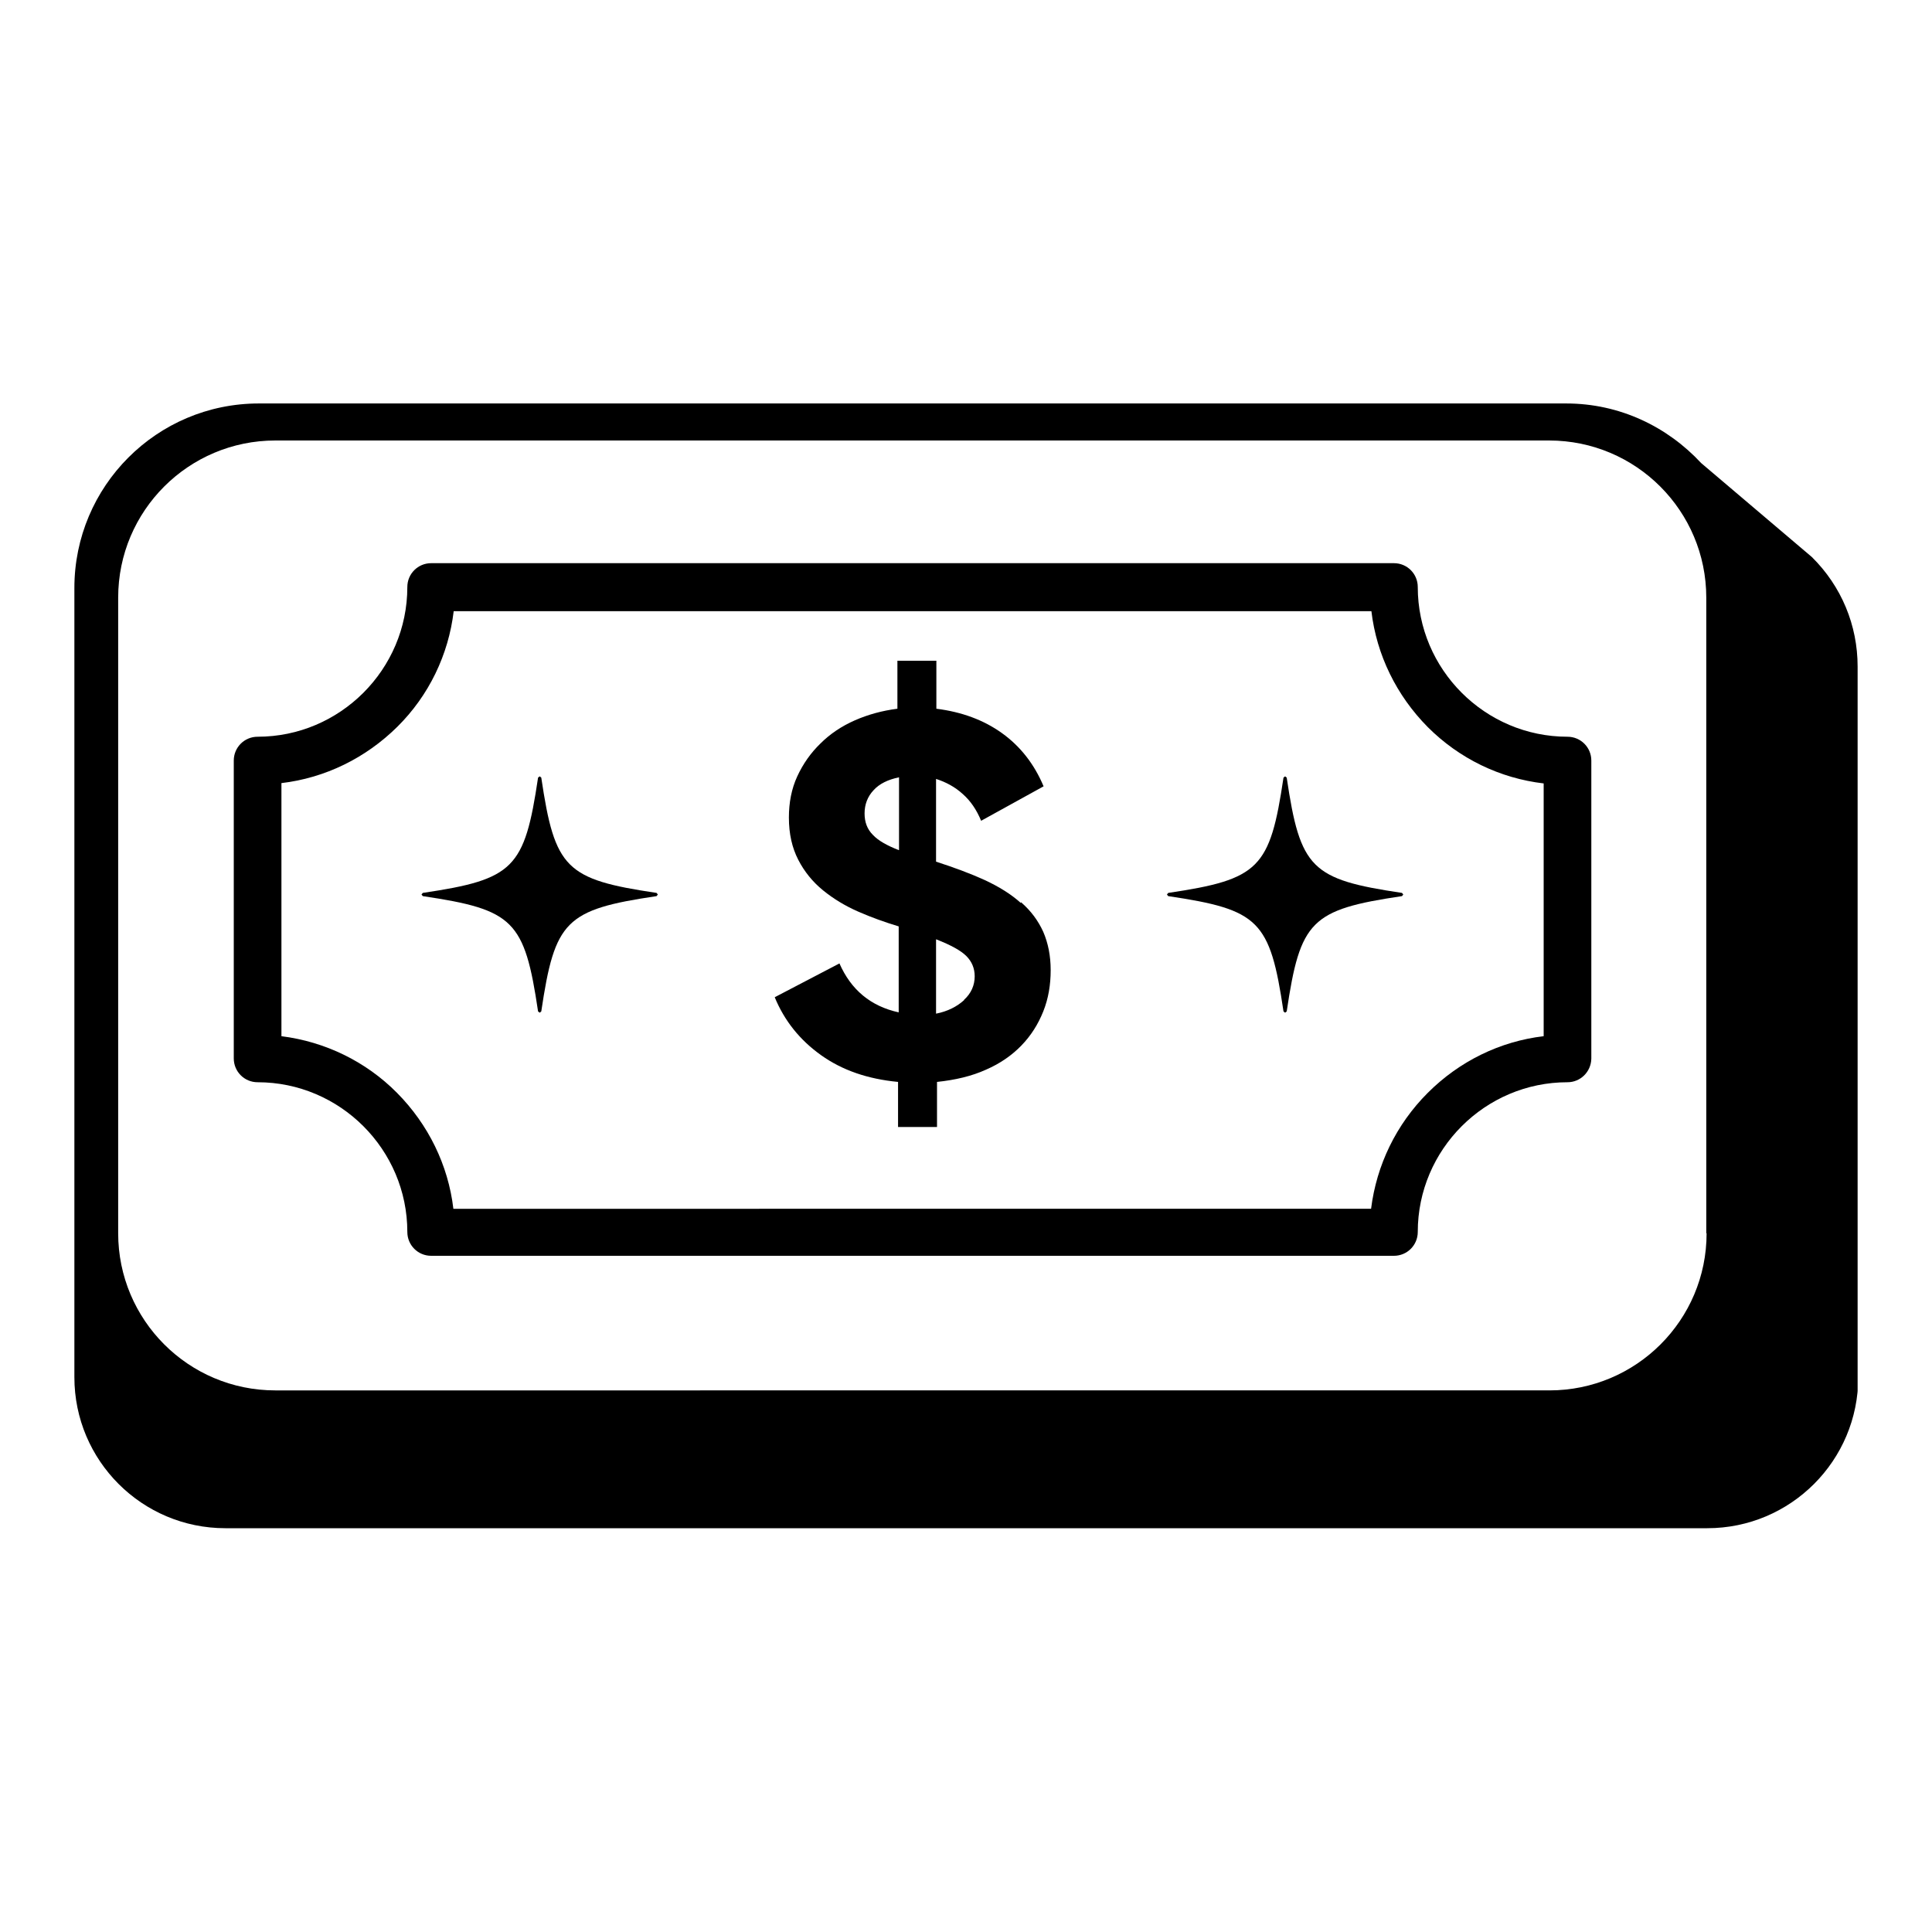
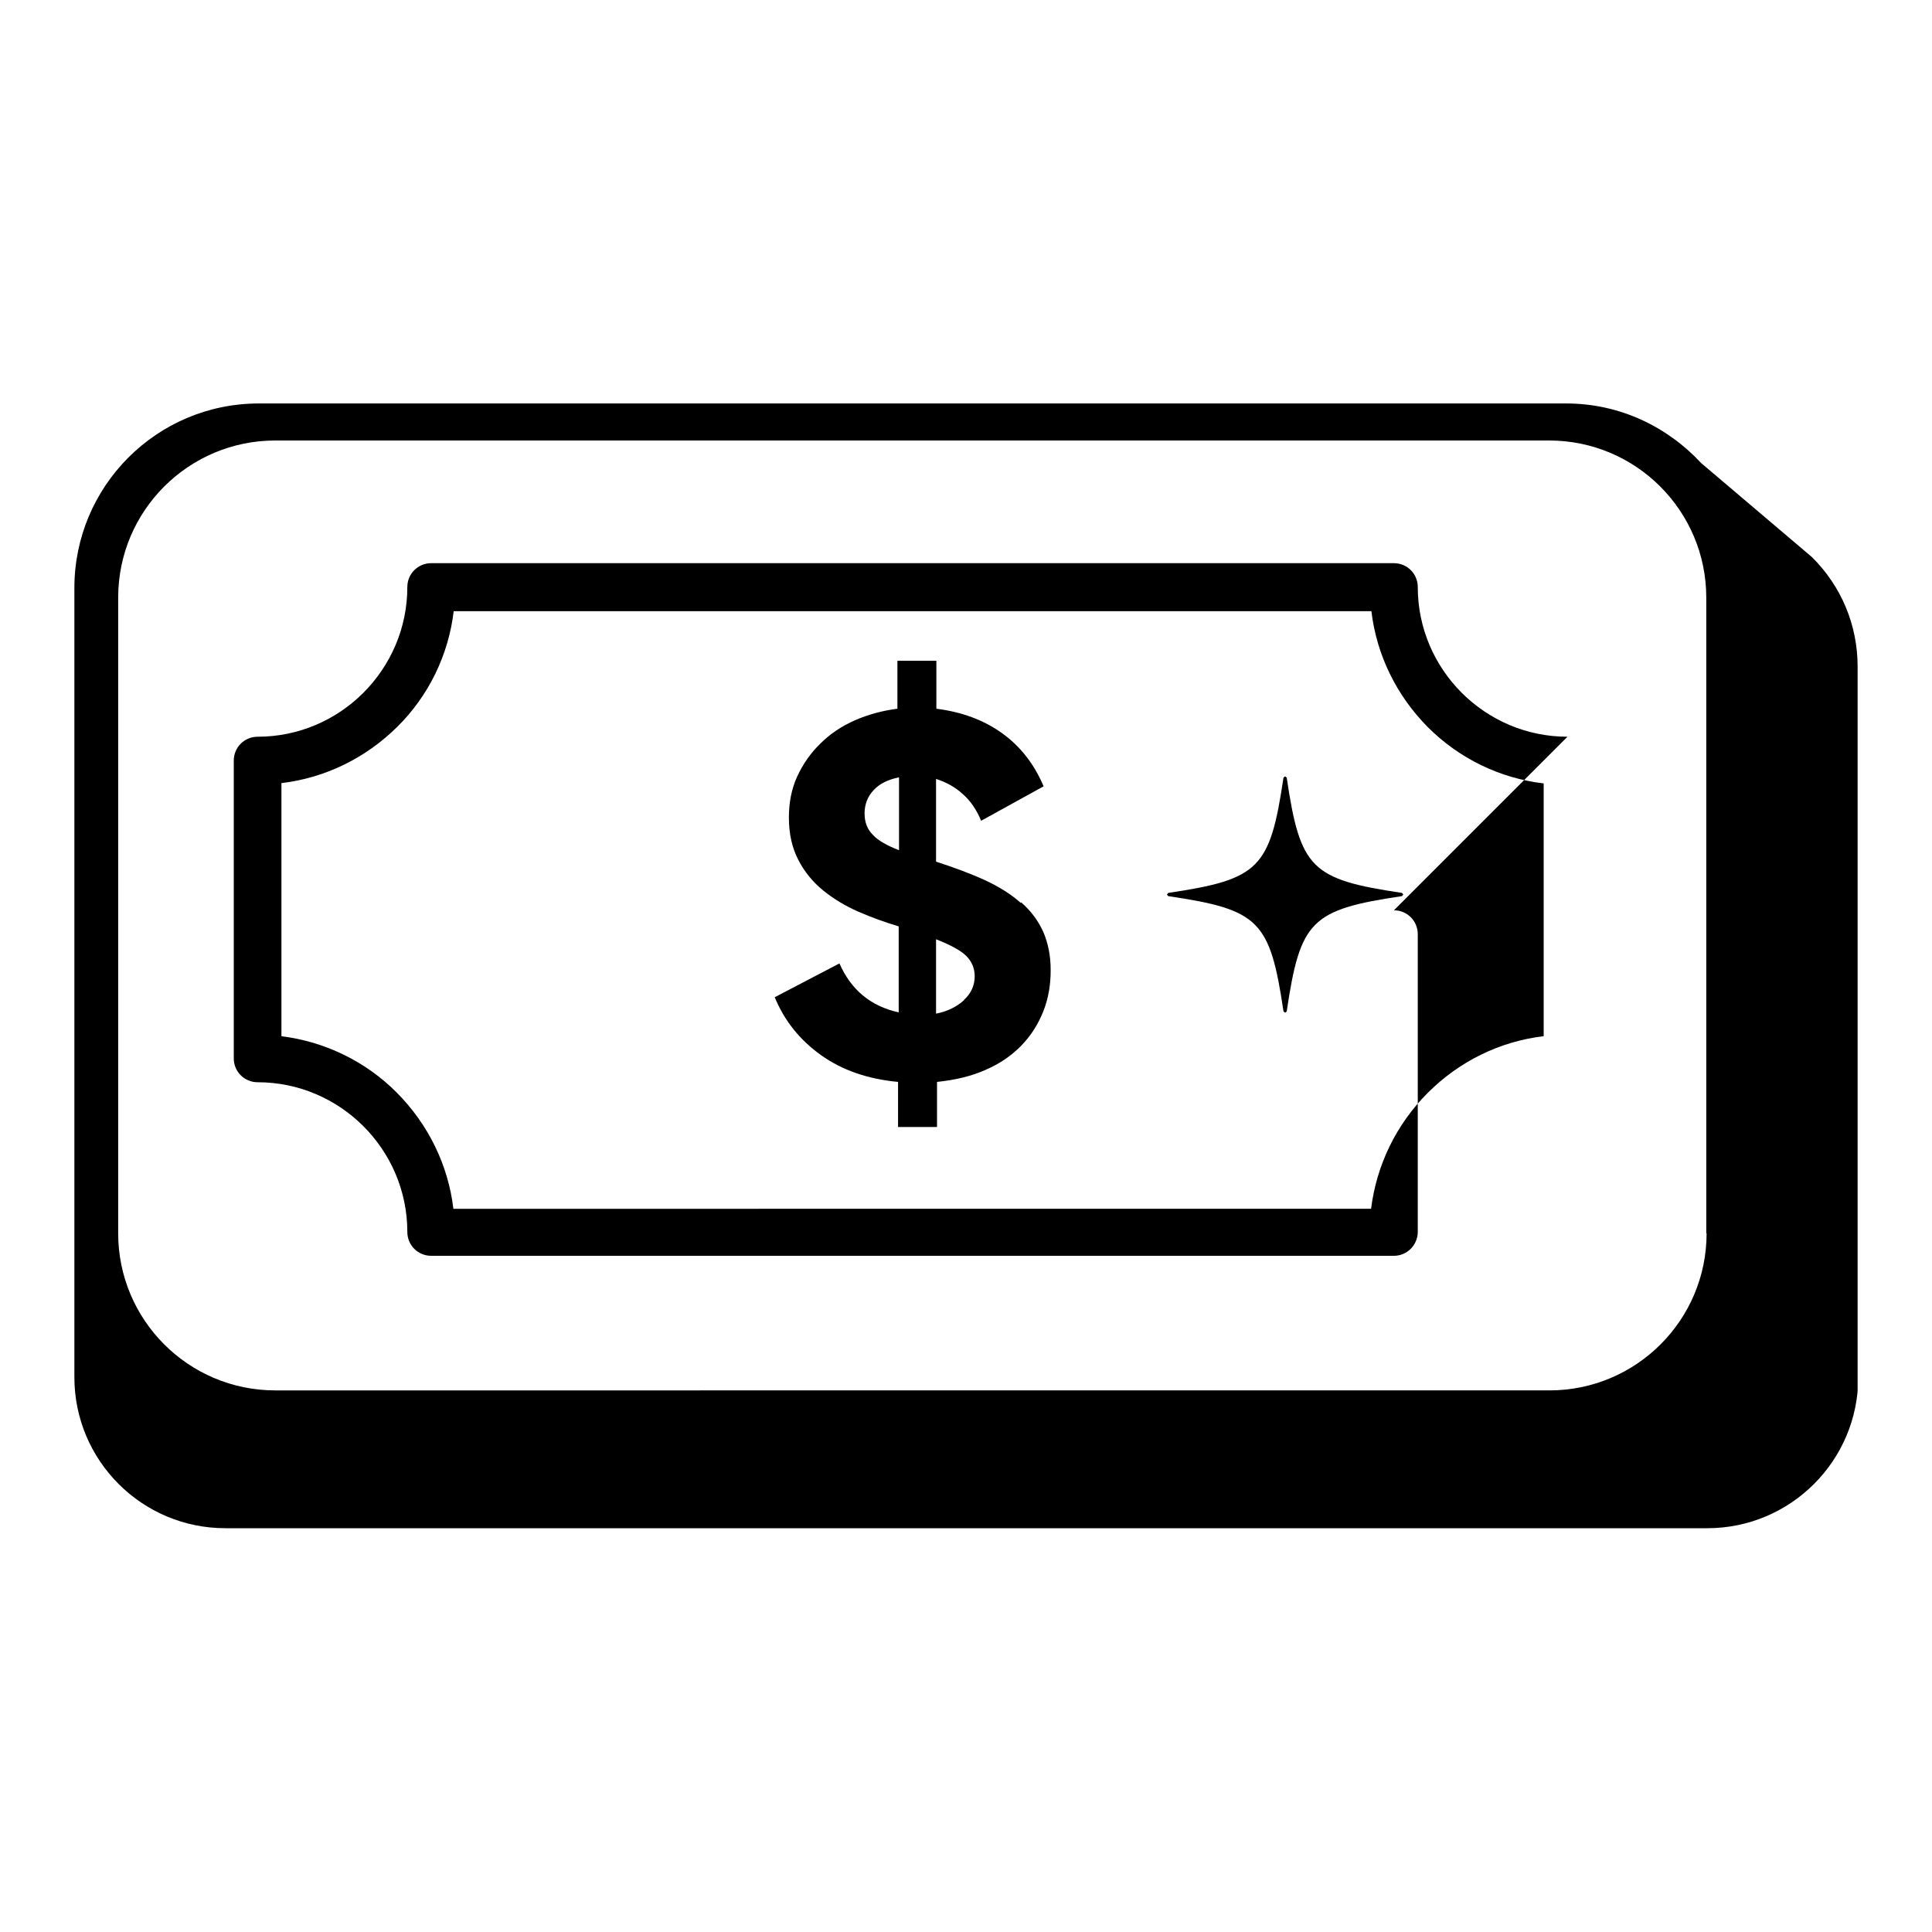
<svg xmlns="http://www.w3.org/2000/svg" id="Layer_1" width="60" height="60" viewBox="0 0 60 60">
  <defs>
    <style>
      .cls-1 {
        fill: none;
      }

      .cls-2 {
        clip-path: url(#clippath-1);
      }

      .cls-3 {
        clip-path: url(#clippath);
      }
    </style>
    <clipPath id="clippath">
      <rect class="cls-1" x="2.3" y="12.53" width="55.39" height="34.93" />
    </clipPath>
    <clipPath id="clippath-1">
      <rect class="cls-1" x="2.3" y="12.53" width="55.39" height="34.93" />
    </clipPath>
  </defs>
  <g class="cls-3">
    <g class="cls-2">
      <path d="M57.69,20.7c0-1.28-.5-2.49-1.42-3.4l-3.44-2.92c-1.05-1.13-2.53-1.85-4.19-1.85H8.04c-3.17,0-5.73,2.57-5.73,5.73v24.51c0,2.59,2.1,4.69,4.69,4.69h46.02c2.59,0,4.69-2.1,4.69-4.69v-22.07ZM53,38.3c0,2.7-2.19,4.88-4.88,4.88H8.55c-2.7,0-4.88-2.19-4.88-4.88v-19.74c0-2.7,2.19-4.88,4.88-4.88h39.56c2.7,0,4.88,2.19,4.88,4.88v19.74Z" />
-       <path d="M48.68,22.88c-2.56,0-4.65-2.09-4.65-4.65,0-.41-.33-.74-.74-.74H13.39c-.41,0-.74.33-.74.74,0,2.56-2.09,4.65-4.65,4.65-.41,0-.74.33-.74.74v9.25c0,.41.33.74.74.74,2.56,0,4.65,2.09,4.65,4.65,0,.41.33.74.74.74h29.9c.41,0,.74-.33.74-.74,0-2.56,2.09-4.65,4.65-4.65h0c.4,0,.73-.32.74-.73h0v-9.26c0-.41-.33-.74-.74-.74M47.94,32.18c-1.36.16-2.62.78-3.6,1.76-.98.98-1.59,2.24-1.76,3.6H14.08c-.16-1.36-.78-2.62-1.75-3.6-.97-.98-2.24-1.59-3.59-1.76v-7.86c1.36-.16,2.62-.78,3.6-1.75.98-.97,1.59-2.24,1.75-3.59h28.5c.16,1.36.78,2.62,1.75,3.6.98.98,2.24,1.59,3.6,1.75v7.86ZM49.01,32.87h0,0Z" />
+       <path d="M48.68,22.88c-2.56,0-4.65-2.09-4.65-4.65,0-.41-.33-.74-.74-.74H13.39c-.41,0-.74.33-.74.74,0,2.56-2.09,4.65-4.65,4.65-.41,0-.74.33-.74.74v9.25c0,.41.33.74.74.74,2.56,0,4.65,2.09,4.65,4.65,0,.41.33.74.74.74h29.9h0c.4,0,.73-.32.74-.73h0v-9.26c0-.41-.33-.74-.74-.74M47.94,32.18c-1.36.16-2.62.78-3.6,1.76-.98.98-1.59,2.24-1.76,3.6H14.08c-.16-1.36-.78-2.62-1.75-3.6-.97-.98-2.24-1.59-3.59-1.76v-7.86c1.36-.16,2.62-.78,3.6-1.75.98-.97,1.59-2.24,1.75-3.59h28.5c.16,1.36.78,2.62,1.75,3.6.98.98,2.24,1.59,3.6,1.75v7.86ZM49.01,32.87h0,0Z" />
      <path d="M31.7,28.04c-.3-.27-.67-.5-1.12-.71-.44-.2-.95-.39-1.51-.57v-2.57c.31.1.59.25.83.47.24.21.43.49.57.83l1.94-1.07c-.29-.69-.72-1.24-1.29-1.65-.57-.41-1.25-.66-2.04-.76v-1.49h-1.21v1.49c-.47.06-.91.18-1.32.36-.41.18-.77.42-1.07.72-.3.29-.54.63-.72,1.02-.18.39-.26.82-.26,1.28,0,.51.1.94.29,1.31.19.37.45.69.77.95.32.26.68.48,1.09.66.41.18.83.33,1.26.46v2.67c-.87-.19-1.48-.7-1.84-1.52l-2.01,1.05c.3.73.78,1.33,1.44,1.8.66.47,1.45.74,2.39.83v1.4h1.21v-1.4c.57-.06,1.08-.18,1.52-.38.44-.19.81-.45,1.1-.75.3-.31.52-.66.68-1.06.16-.4.23-.83.23-1.28s-.08-.84-.23-1.19c-.16-.35-.38-.65-.69-.92M27.91,26.4c-.36-.14-.63-.29-.8-.47-.18-.18-.26-.4-.26-.67s.09-.52.28-.72c.18-.2.45-.33.79-.4v2.26ZM29.94,31.06c-.22.2-.51.35-.87.42v-2.31c.46.18.77.35.94.52.17.17.26.38.26.63,0,.28-.11.53-.33.73" />
-       <path d="M20.39,27.73c-2.82-.42-3.16-.75-3.58-3.58l-.05-.04-.05.04c-.42,2.82-.75,3.16-3.58,3.58l-.04.05.04.05c2.82.42,3.16.75,3.58,3.58l.05.04.05-.04c.42-2.82.75-3.16,3.58-3.58l.04-.05-.04-.05" />
      <path d="M43.54,27.73c-2.82-.42-3.16-.75-3.58-3.58l-.05-.04-.05.04c-.42,2.82-.75,3.16-3.58,3.58l-.04.05.04.05c2.82.42,3.16.75,3.58,3.58l.05.04.05-.04c.42-2.82.75-3.16,3.58-3.58l.04-.05-.04-.05" />
    </g>
  </g>
</svg>